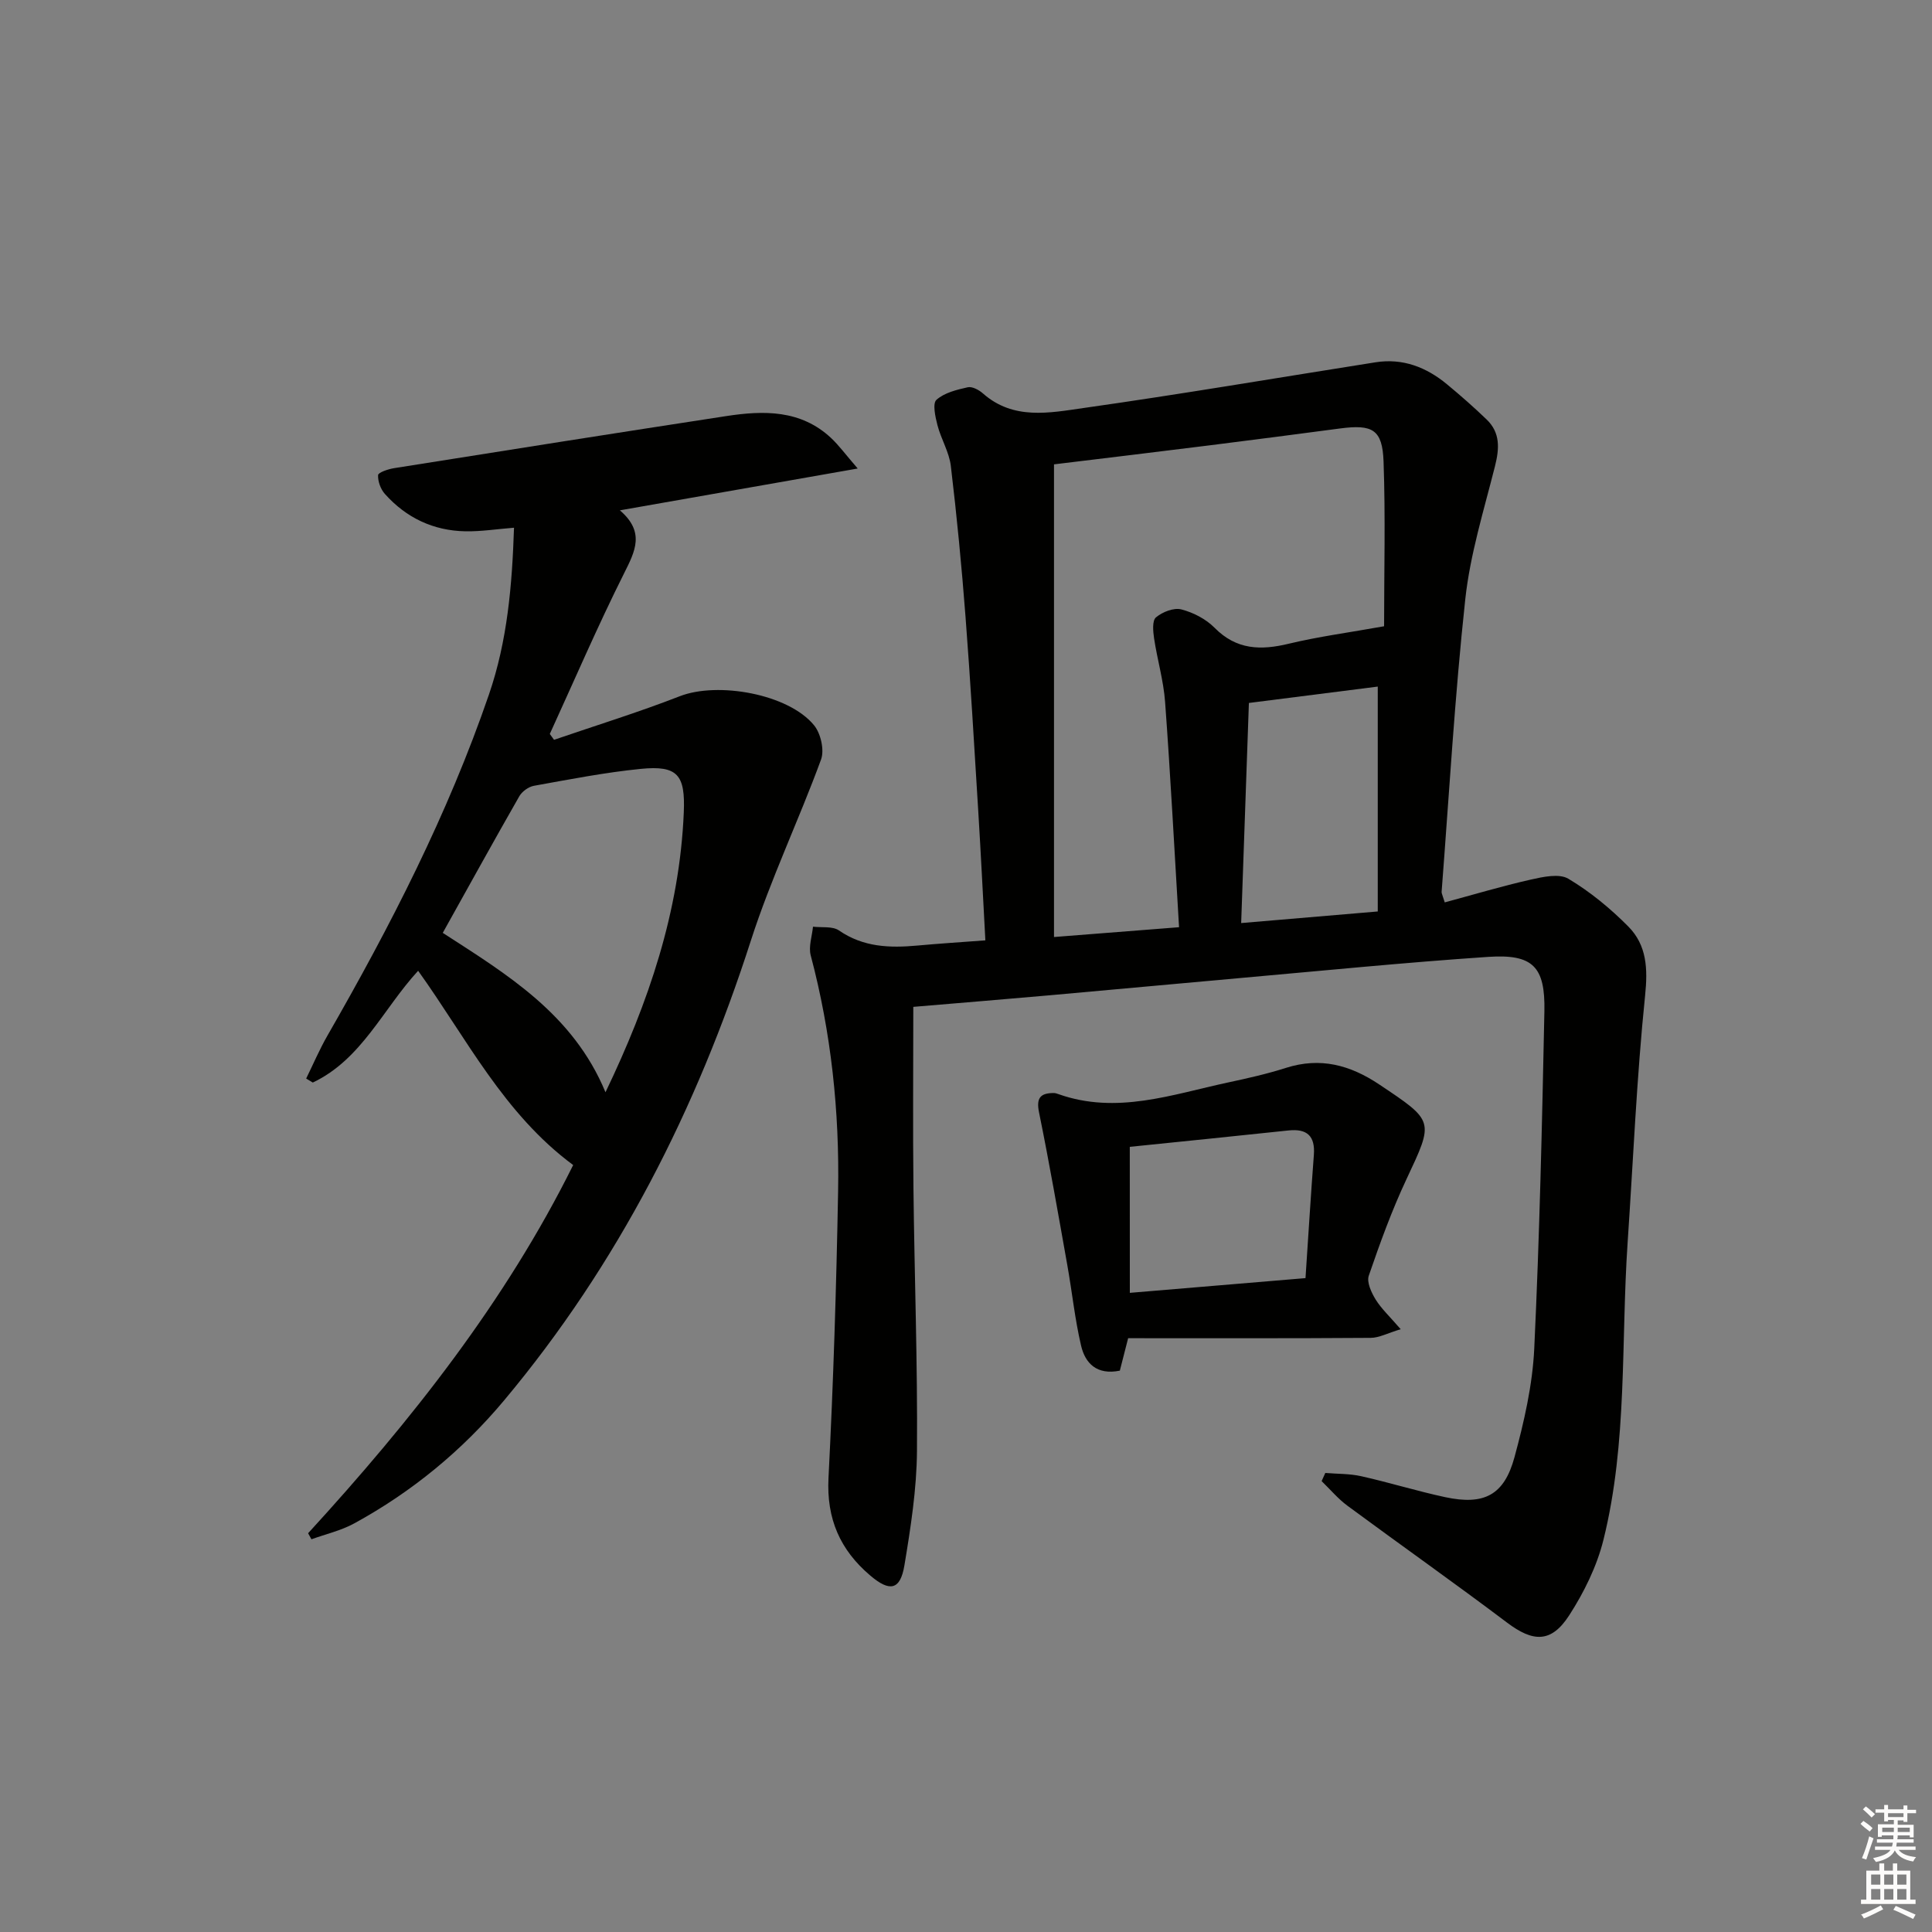
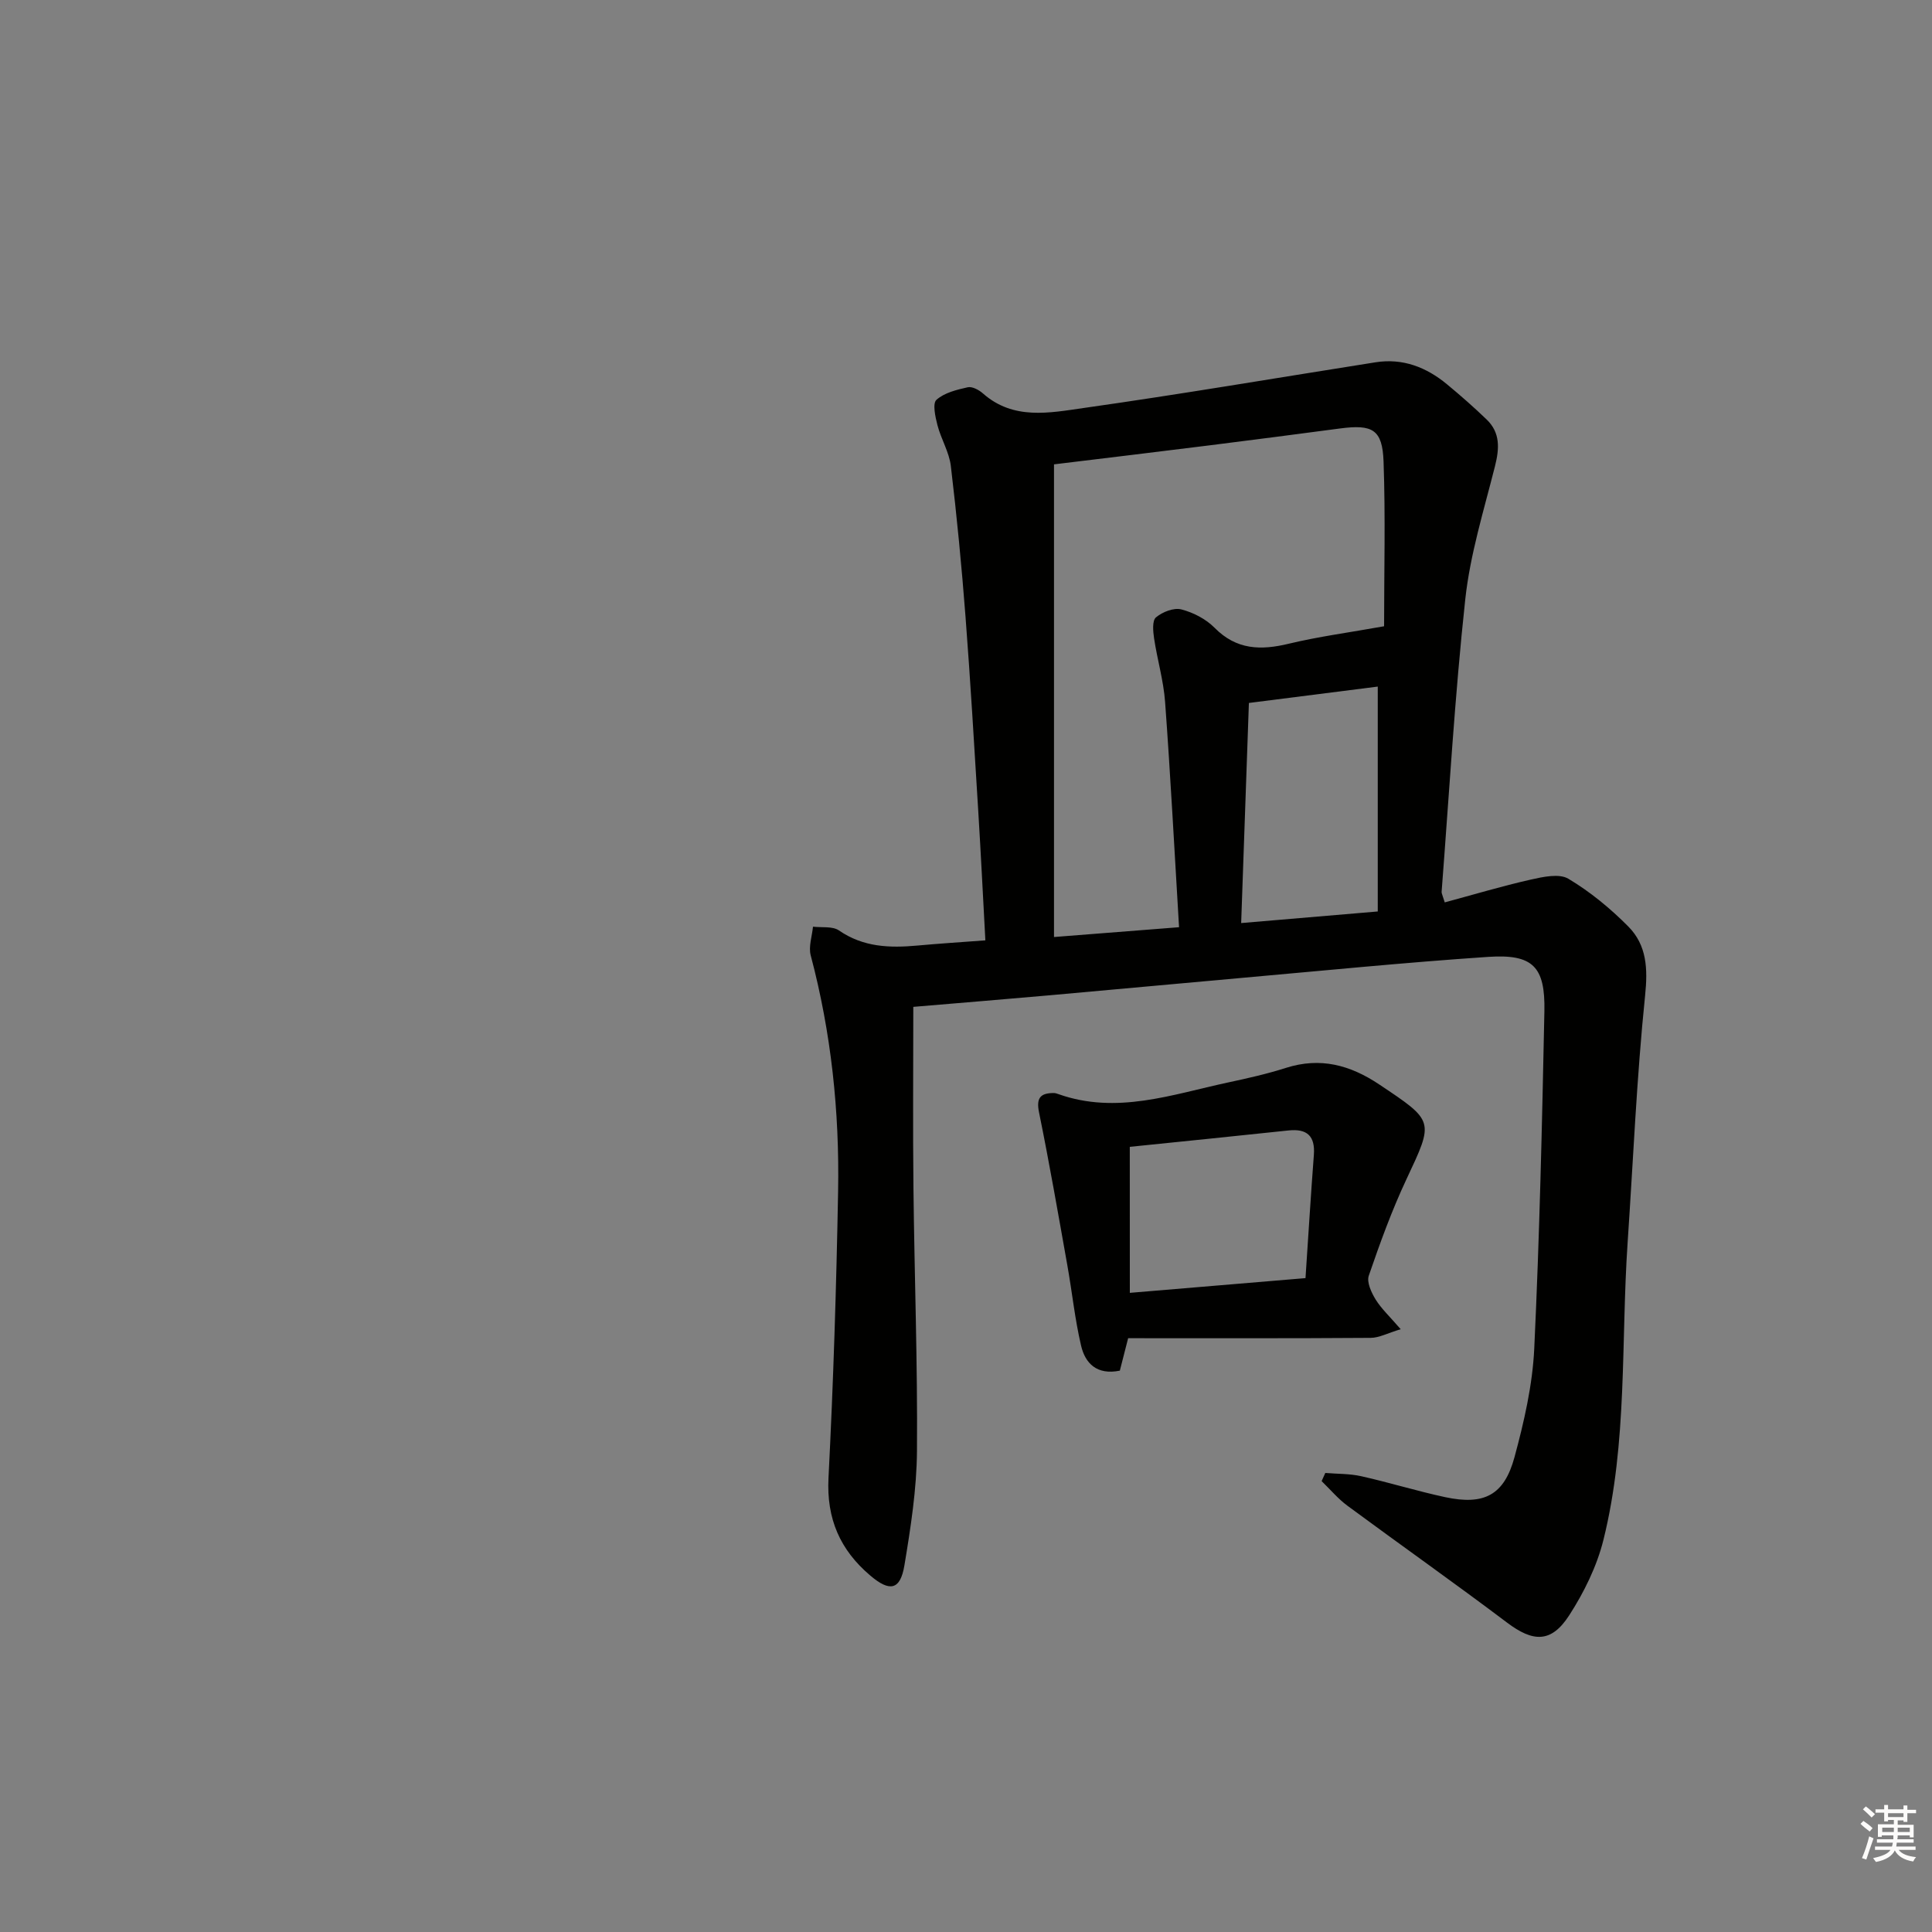
<svg xmlns="http://www.w3.org/2000/svg" enable-background="new 0 0 400 400" viewBox="0 0 400 400">
  <rect x="0" y="0" width="400" height="400" fill="#808080" stroke="none" />
  <g fill="#010100">
    <path d="m204.01 194.69c-.5-9.17-.93-17.95-1.47-26.72-.83-13.44-1.61-26.87-2.64-40.29-.8-10.42-1.8-20.83-3.04-31.2-.34-2.88-2.03-5.58-2.77-8.45-.45-1.73-1.05-4.49-.21-5.25 1.64-1.47 4.2-2.09 6.48-2.6.92-.21 2.33.55 3.15 1.28 6.29 5.56 13.78 4.02 20.79 3.02 20.2-2.86 40.32-6.29 60.48-9.47 5.65-.89 10.52 1.01 14.8 4.55 2.82 2.33 5.57 4.75 8.2 7.28 2.87 2.75 2.66 6.03 1.74 9.68-2.3 9.13-5.14 18.24-6.15 27.54-2.18 20.14-3.34 40.39-4.9 60.6-.02.29.17.61.65 2.17 5.89-1.59 11.81-3.36 17.81-4.72 2.54-.57 5.89-1.31 7.79-.17 4.51 2.69 8.69 6.14 12.4 9.88 3.83 3.87 4.06 8.69 3.48 14.3-1.75 17-2.46 34.11-3.62 51.17-1.39 20.53.01 41.32-5 61.5-1.36 5.49-4.02 10.89-7.11 15.67-3.73 5.76-7.49 5.53-12.87 1.47-10.89-8.21-22.04-16.07-33.01-24.17-1.97-1.45-3.58-3.39-5.36-5.11.25-.56.51-1.13.76-1.69 2.49.21 5.04.13 7.46.68 5.82 1.3 11.53 3.08 17.36 4.33 8.06 1.72 12.21-.4 14.35-8.28 1.99-7.34 3.73-14.93 4.09-22.48 1.1-23.26 1.62-46.54 2.1-69.82.19-9.27-2.38-11.89-11.61-11.28-17.24 1.16-34.45 2.88-51.67 4.41-13.08 1.16-26.14 2.39-39.22 3.55-9.24.82-18.48 1.57-28.16 2.39 0 12.66-.11 25.1.03 37.54.2 18.14.87 36.28.73 54.41-.06 7.9-1.3 15.85-2.6 23.68-.86 5.15-3.04 5.54-7.07 2.11-6.25-5.3-9.08-11.75-8.65-20.19 1.01-19.77 1.63-39.56 1.99-59.35.3-16.5-1.42-32.84-5.67-48.86-.48-1.81.28-3.95.47-5.94 1.82.22 4.04-.14 5.38.78 5.03 3.47 10.49 3.65 16.2 3.13 4.45-.41 8.92-.69 14.11-1.08zm82.55-65.03c0-11.22.3-22.68-.11-34.12-.24-6.62-2.28-7.72-9.01-6.83-8.88 1.17-17.77 2.34-26.66 3.45-10.99 1.38-21.98 2.69-32.56 3.98v97.86c9.12-.72 17.41-1.37 25.89-2.03-.97-16.14-1.77-31.4-2.89-46.64-.32-4.42-1.62-8.76-2.28-13.17-.22-1.45-.41-3.67.39-4.34 1.34-1.12 3.68-2.05 5.24-1.65 2.48.63 5.1 1.99 6.89 3.8 4.54 4.6 9.58 4.71 15.39 3.3 6.21-1.49 12.59-2.33 19.71-3.61zm-27.99 15.88c-.52 14.95-1.06 30.1-1.6 45.57 9.73-.82 18.61-1.58 28.28-2.4 0-15.8 0-31.16 0-46.56-8.5 1.08-17.36 2.2-26.68 3.39z" />
-     <path d="m63.79 317.44c21.38-23.34 40.88-48.01 54.88-76.23-14.4-10.65-22.06-26.23-32.1-40.22-7.27 7.89-11.69 18.35-21.81 23.14-.46-.28-.91-.55-1.37-.83 1.46-2.97 2.76-6.03 4.41-8.9 13.02-22.66 24.93-45.83 33.44-70.63 3.81-11.1 4.79-22.58 5.18-34.51-3.58.28-6.83.8-10.06.74-6.63-.12-12.25-2.79-16.66-7.72-.89-.99-1.49-2.62-1.42-3.92.03-.54 2.09-1.24 3.3-1.43 22.93-3.65 45.87-7.27 68.82-10.79 7.72-1.18 15.37-1.32 21.64 4.52 1.63 1.52 2.96 3.36 5.54 6.34-17.08 3-32.74 5.76-49.24 8.66 5.23 4.49 3.18 8.44.87 13.04-5.47 10.92-10.3 22.16-15.38 33.26.29.4.59.81.88 1.21 8.68-2.98 17.47-5.69 26.02-9.02 7.87-3.07 22.51-.49 27.82 6.02 1.38 1.69 2.16 5.11 1.44 7.08-4.61 12.58-10.43 24.75-14.53 37.49-11.22 34.9-27.49 66.97-51.06 95.16-8.73 10.44-19.12 18.98-31.07 25.51-2.73 1.49-5.89 2.21-8.85 3.28-.23-.41-.46-.83-.69-1.25zm61.57-91.3c8.92-18.59 15.35-37.46 16.21-57.92.33-7.77-1.23-9.8-8.93-9.03-7.41.74-14.75 2.18-22.09 3.5-1.13.2-2.47 1.18-3.04 2.18-5.33 9.32-10.51 18.72-15.84 28.27 13.2 8.54 26.98 16.78 33.69 33z" />
    <path d="m290 275.2c-2.72.81-4.46 1.78-6.21 1.79-16.66.12-33.32.07-50.22.07-.57 2.21-1.16 4.52-1.72 6.72-4.77.97-7.18-1.53-8.03-5.2-1.28-5.46-1.85-11.08-2.84-16.62-1.88-10.57-3.72-21.14-5.86-31.66-.62-3.03.32-4 3.06-4 .32 0 .66.12.97.23 12.02 4.26 23.48.08 35.03-2.4 4.06-.87 8.13-1.78 12.07-3.04 7.11-2.26 13.27-.6 19.3 3.43 11.46 7.66 11.35 7.46 5.63 19.65-3.03 6.45-5.47 13.2-7.79 19.95-.46 1.35.54 3.49 1.42 4.93 1.19 1.91 2.9 3.5 5.19 6.15zm-56.08-7.53c11.95-1 23.74-1.99 36.37-3.05.59-8.73 1.09-17.12 1.73-25.49.3-3.95-1.41-5.49-5.26-5.08-10.81 1.15-21.62 2.24-32.85 3.39.01 10 .01 19.74.01 30.23z" />
  </g>
  <path d="m385.2 377.6.6-.6c.6.4 1.3.9 1.9 1.5l-.6.7c-.8-.6-1.4-1.1-1.9-1.6zm.3 7.1c.6-1.4 1.1-2.9 1.5-4.5.3.1.6.3.9.4-.5 1.4-1 2.9-1.5 4.4zm.2-10.1.6-.6c.7.5 1.3 1.1 1.9 1.6l-.7.7c-.6-.6-1.2-1.2-1.8-1.7zm8.4-.8h.8v.9h1.8v.7h-1.8v1.8h-.8v-.3h-1.2v.9h3.3v2.6h-.8v-.4h-2.5c0 .3 0 .6-.1.8h3.4v.7h-3.5c0 .3-.1.6-.1.8h4v.7h-3.5c.7.9 1.9 1.3 3.6 1.5-.2.2-.4.5-.6.9-1.9-.3-3.2-1.1-3.8-2.3-.5 1.1-1.8 2-3.9 2.4-.2-.3-.4-.5-.6-.8 1.9-.4 3.1-.9 3.6-1.7h-3.2v-.7h3.5c.1-.2.1-.5.2-.8h-3.3v-.7h3.4c0-.2 0-.5 0-.8h-2.4v.3h-.8v-2.6h3.3v-.9h-1.2v.3h-.8v-1.8h-1.8v-.7h1.8v-.9h.8v.9h3.2zm-4.4 5.5h2.4c0-.3 0-.6 0-.9h-2.4zm1.2-3.1h3.2v-.8h-3.2zm4.4 2.2h-2.4v.9h2.5v-.9z" fill="#fcfbfa" />
-   <path d="m389.2 385.8h.9v1.5h1.8v-1.5h.9v1.5h2.7v6h1.1v.9h-11.3v-.9h1.1v-6h2.7v-1.5zm.2 8.7.5.8c-1.2.6-2.5 1.3-4 1.9-.2-.3-.3-.6-.6-.8 1.6-.6 3-1.3 4.1-1.9zm-2-4.3h1.9v-2.1h-1.9zm0 3.1h1.9v-2.2h-1.9zm2.7-3.1h1.9v-2.1h-1.9zm0 3.1h1.9v-2.2h-1.9zm2.4 1.3c1.4.6 2.7 1.2 4.1 1.8l-.5.9c-1.5-.7-2.8-1.4-4.1-1.9zm2.2-6.5h-1.9v2.1h1.9zm-1.9 5.2h1.9v-2.2h-1.9z" fill="#fcfbfa" />
</svg>